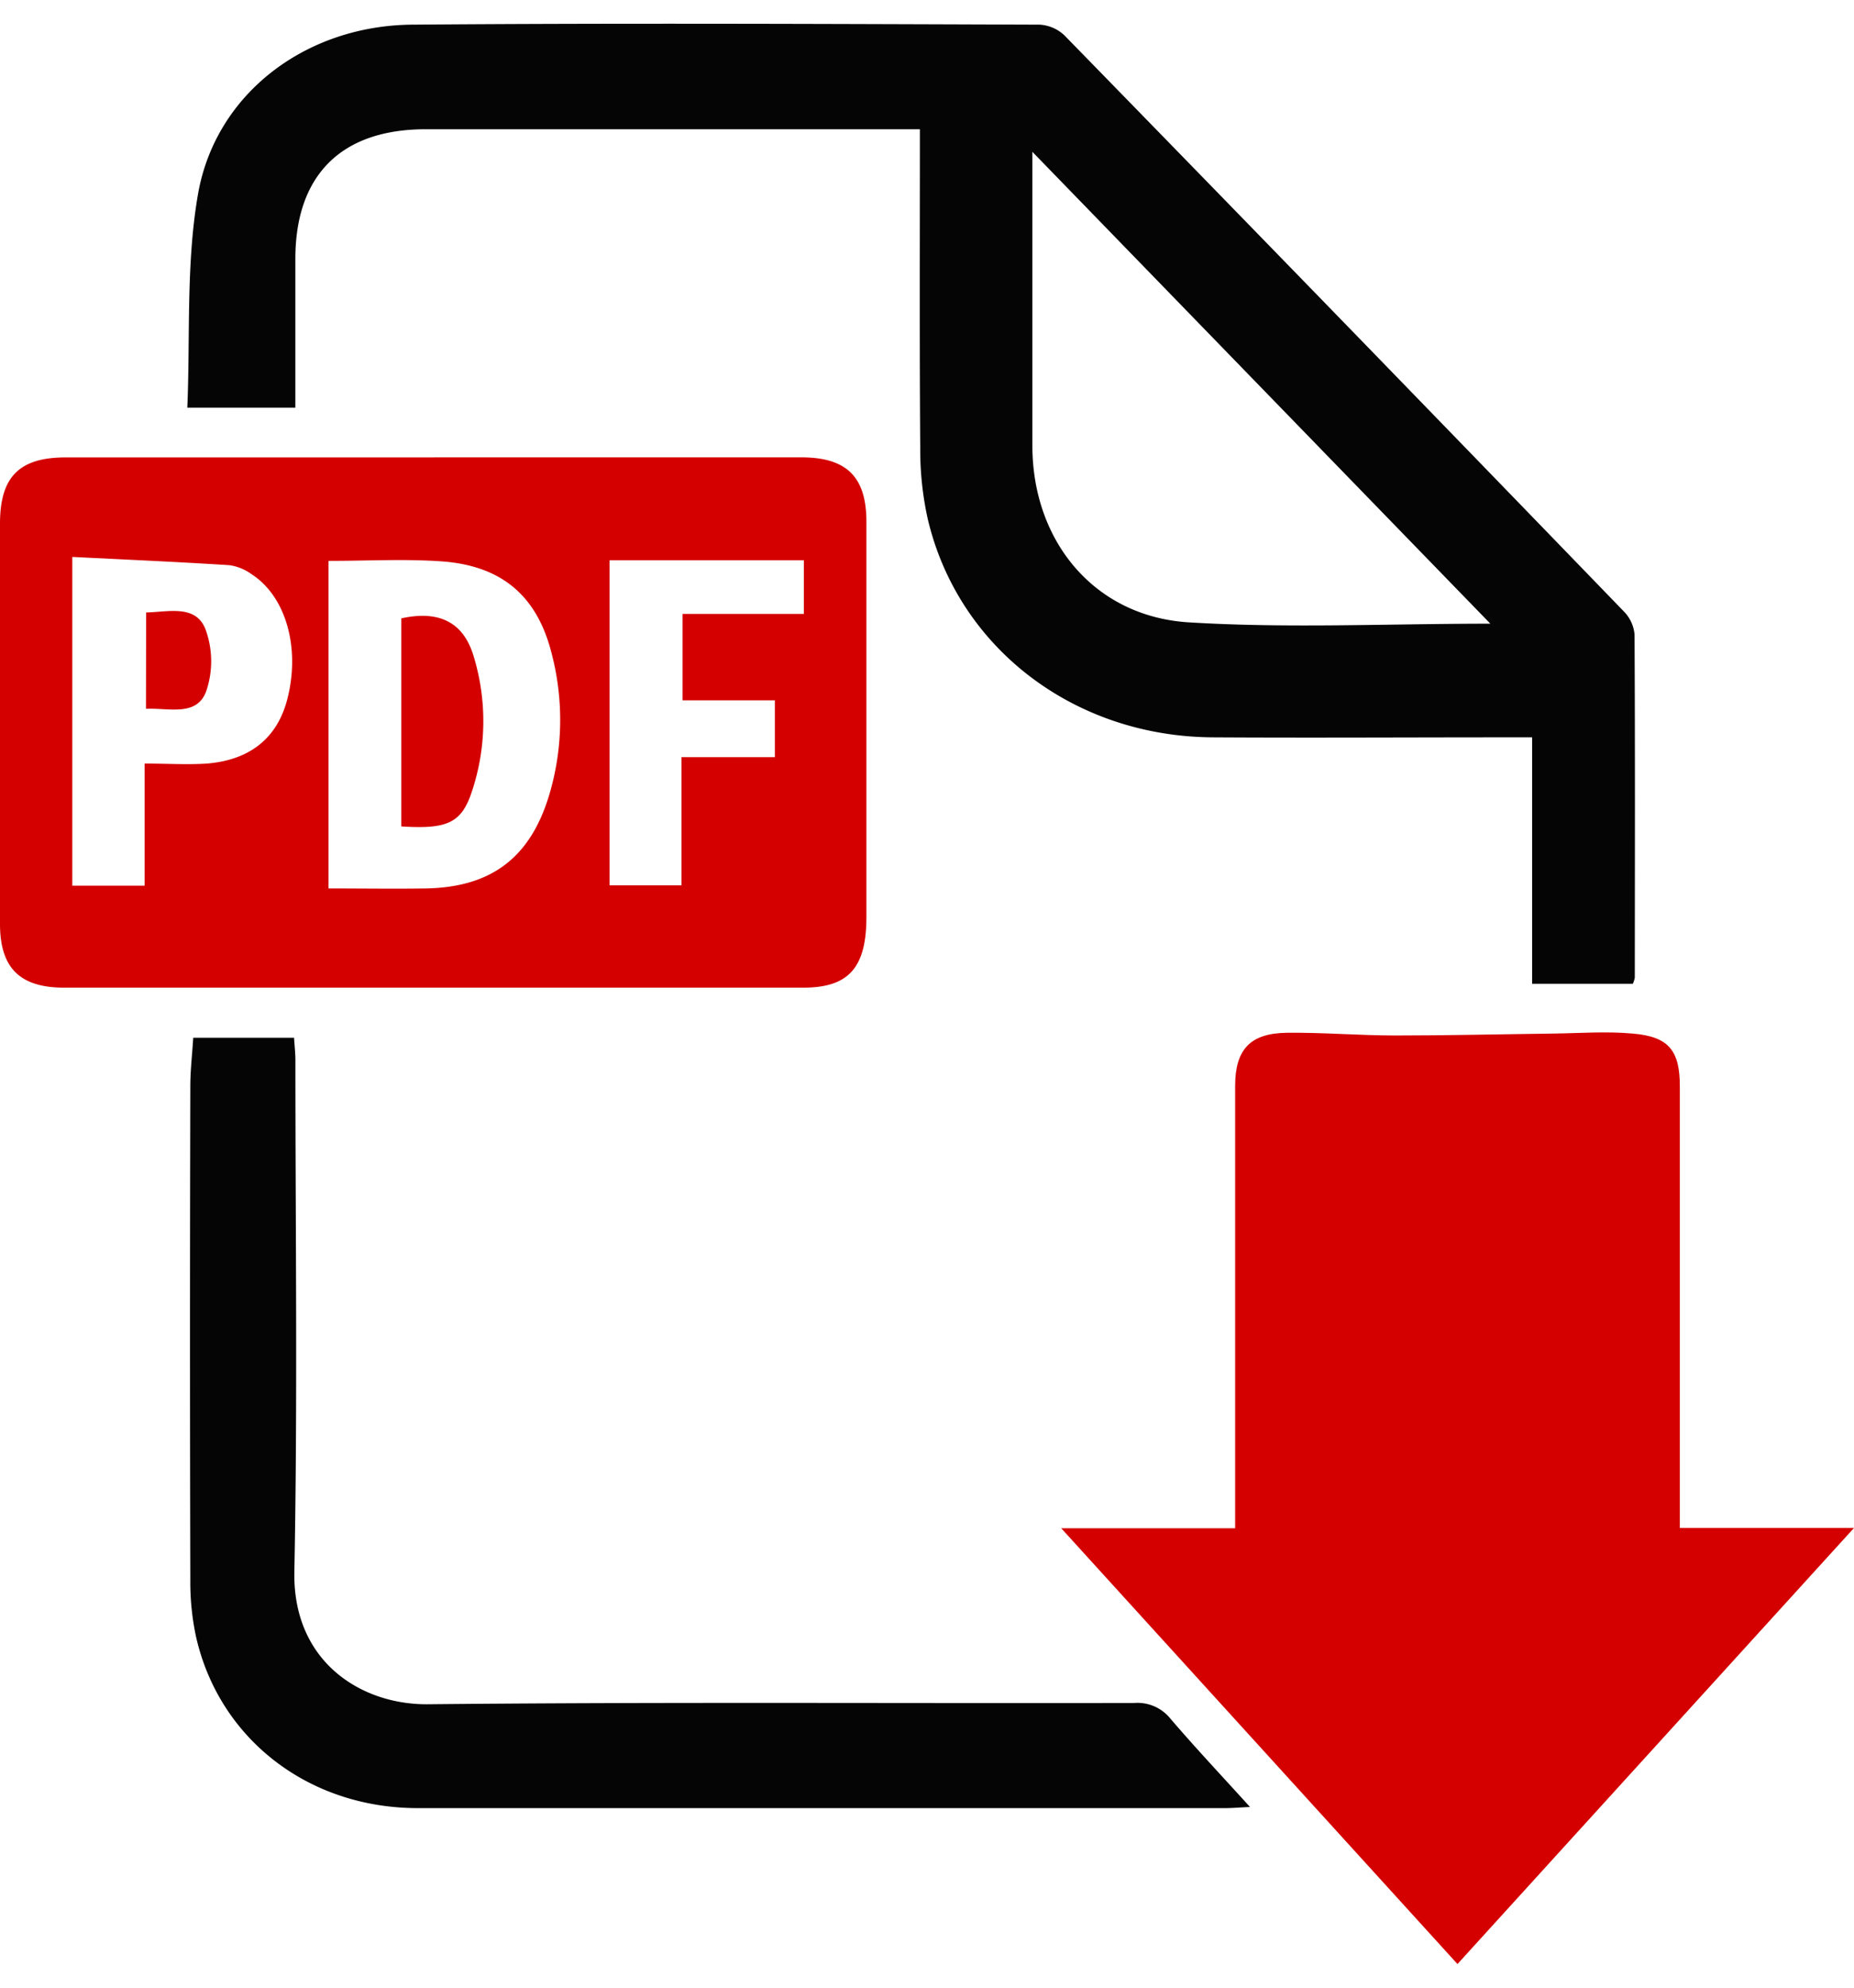
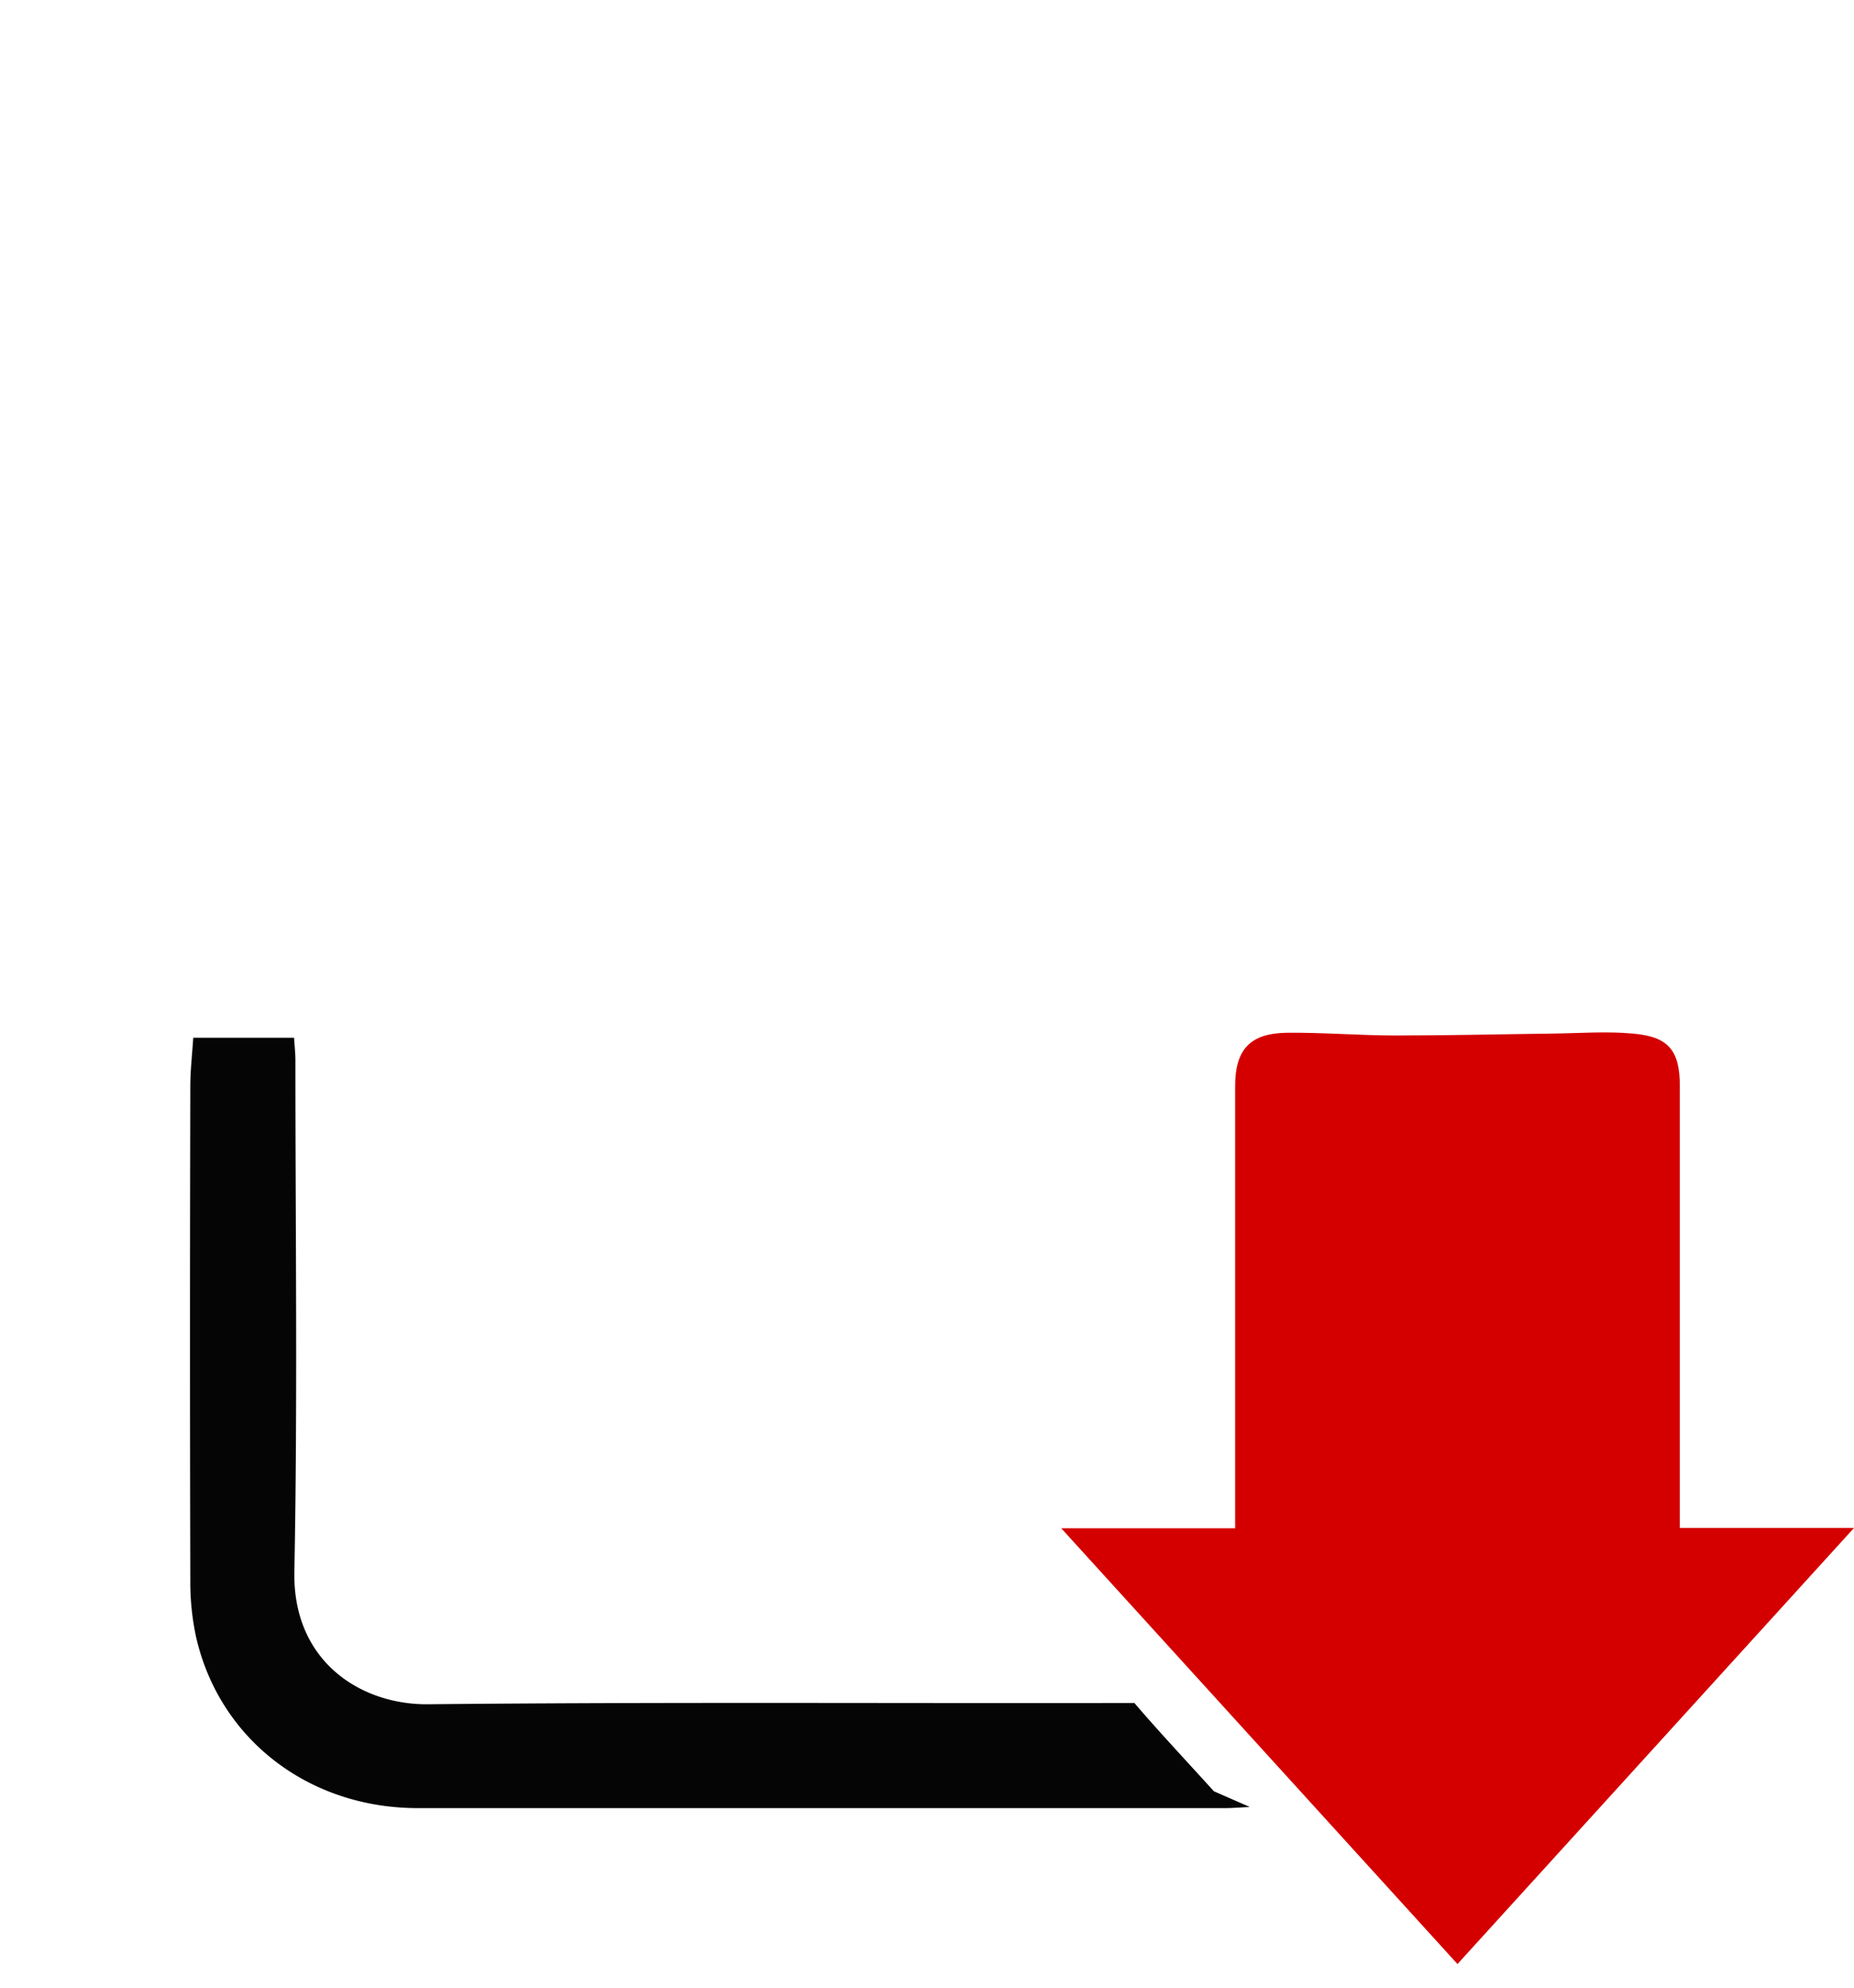
<svg xmlns="http://www.w3.org/2000/svg" width="56" height="60" viewBox="0 0 375.44 392.66">
  <defs>
    <clipPath id="clip-path" transform="translate(0 0)">
      <rect width="375.44" height="392.66" style="fill:none" />
    </clipPath>
  </defs>
  <g style="clip-path:url(#clip-path)">
    <path d="M295.13,392.66,214.9,304.48h35.22v-6q0-41.74,0-83.49c0-7.35,3-10.7,10.5-10.78,7.28-.08,14.57.54,21.85.55,10.69,0,21.37-.26,32.05-.39,5.37-.07,10.77-.48,16.11,0,7.3.61,9.54,3.44,9.54,10.67q0,41.75,0,83.49v5.89h35.27l-80.31,88.27" transform="translate(0 0)" style="fill:#d40000" />
-     <path d="M310.26,194.29V144.42h-5.74c-19.67,0-39.34.12-59,0-28.06-.19-51.51-18.13-57.65-44.2a64.54,64.54,0,0,1-1.52-14.35c-.16-21.31-.07-42.62-.07-64.51h-4.59q-47.76,0-95.51,0c-17.06,0-26.35,9.28-26.37,26.18,0,10,0,19.94,0,30.17H37.93c.61-14.49-.28-29.13,2.16-43.19C43.63,14.17,61.9.36,83.5.19c42.34-.34,84.68-.14,127,0a7.93,7.93,0,0,1,5.11,2.23Q272.37,60.57,328.89,119A7.59,7.59,0,0,1,331,123.6c.12,23.16.07,46.32.05,69.48a5.43,5.43,0,0,1-.39,1.21ZM209.06,25.93c0,20.62,0,40,0,59.47,0,19.28,12.51,34.57,31.68,35.75,20,1.23,40.12.27,61.06.27L209.06,25.93" transform="translate(0 0)" style="fill:#050505" />
-     <path d="M87.79,87.76h74.49c9.16,0,13.16,3.94,13.17,13q0,40,0,80c0,10.35-3.64,14.3-12.76,14.32q-27.62,0-55.22,0H49.13q-18.2,0-36.38,0C4,195,0,191.06,0,182.18q0-40.5,0-81C0,91.7,3.9,87.77,13.31,87.77q37.23,0,74.48,0m-21.26,20.9V175c6.8,0,13.28.1,19.75,0,13.16-.25,21.07-6.18,24.91-18.83a53.08,53.08,0,0,0,.54-28.64c-2.92-11.71-10.11-17.85-22.29-18.72-7.45-.53-15-.1-22.91-.1M29.28,149.73c4.66,0,8.65.26,12.6,0,8.79-.71,14.28-5.23,16.29-13,2.68-10.32-.22-20.75-7.15-25.27a10.17,10.17,0,0,0-4.55-1.88c-10.53-.67-21.07-1.13-31.83-1.67v66.53H29.28Zm127.63-1.3v-11.5H138.22V119.45h24.56V108.58H123.43v65.79H138V148.43Z" transform="translate(0 0)" style="fill:#d40000" />
-     <path d="M253.09,360.89c-2.11.1-3.56.23-5,.23q-81.74,0-163.48,0c-22.15,0-40.22-14-44.91-34.67A52.43,52.43,0,0,1,38.54,315q-.13-50,0-100c0-3.13.37-6.27.59-9.78H59.55c.1,1.66.27,3.1.27,4.53,0,34.5.46,69-.21,103.5-.36,18.23,13.51,27,27.1,26.85,47.65-.48,95.32-.16,143-.26A8.55,8.55,0,0,1,237,343c5.07,5.91,10.41,11.59,16.11,17.87" transform="translate(0 0)" style="fill:#050505" />
-     <path d="M81.27,162.45V120.34c7.59-1.66,12.62.7,14.69,7.82a45,45,0,0,1-.49,27.49c-2.09,6.14-5,7.39-14.2,6.8" transform="translate(0 0)" style="fill:#d40000" />
-     <path d="M29.59,119.15c4.59-.11,10-1.63,12,3.34a18.78,18.78,0,0,1,.14,12.68c-1.95,5.1-7.54,3.26-12.17,3.48Z" transform="translate(0 0)" style="fill:#d40000" />
+     <path d="M253.09,360.89c-2.11.1-3.56.23-5,.23q-81.74,0-163.48,0c-22.15,0-40.22-14-44.91-34.67A52.43,52.43,0,0,1,38.54,315q-.13-50,0-100c0-3.13.37-6.27.59-9.78H59.55c.1,1.66.27,3.1.27,4.53,0,34.5.46,69-.21,103.5-.36,18.23,13.51,27,27.1,26.85,47.65-.48,95.32-.16,143-.26c5.07,5.91,10.41,11.59,16.11,17.87" transform="translate(0 0)" style="fill:#050505" />
  </g>
</svg>